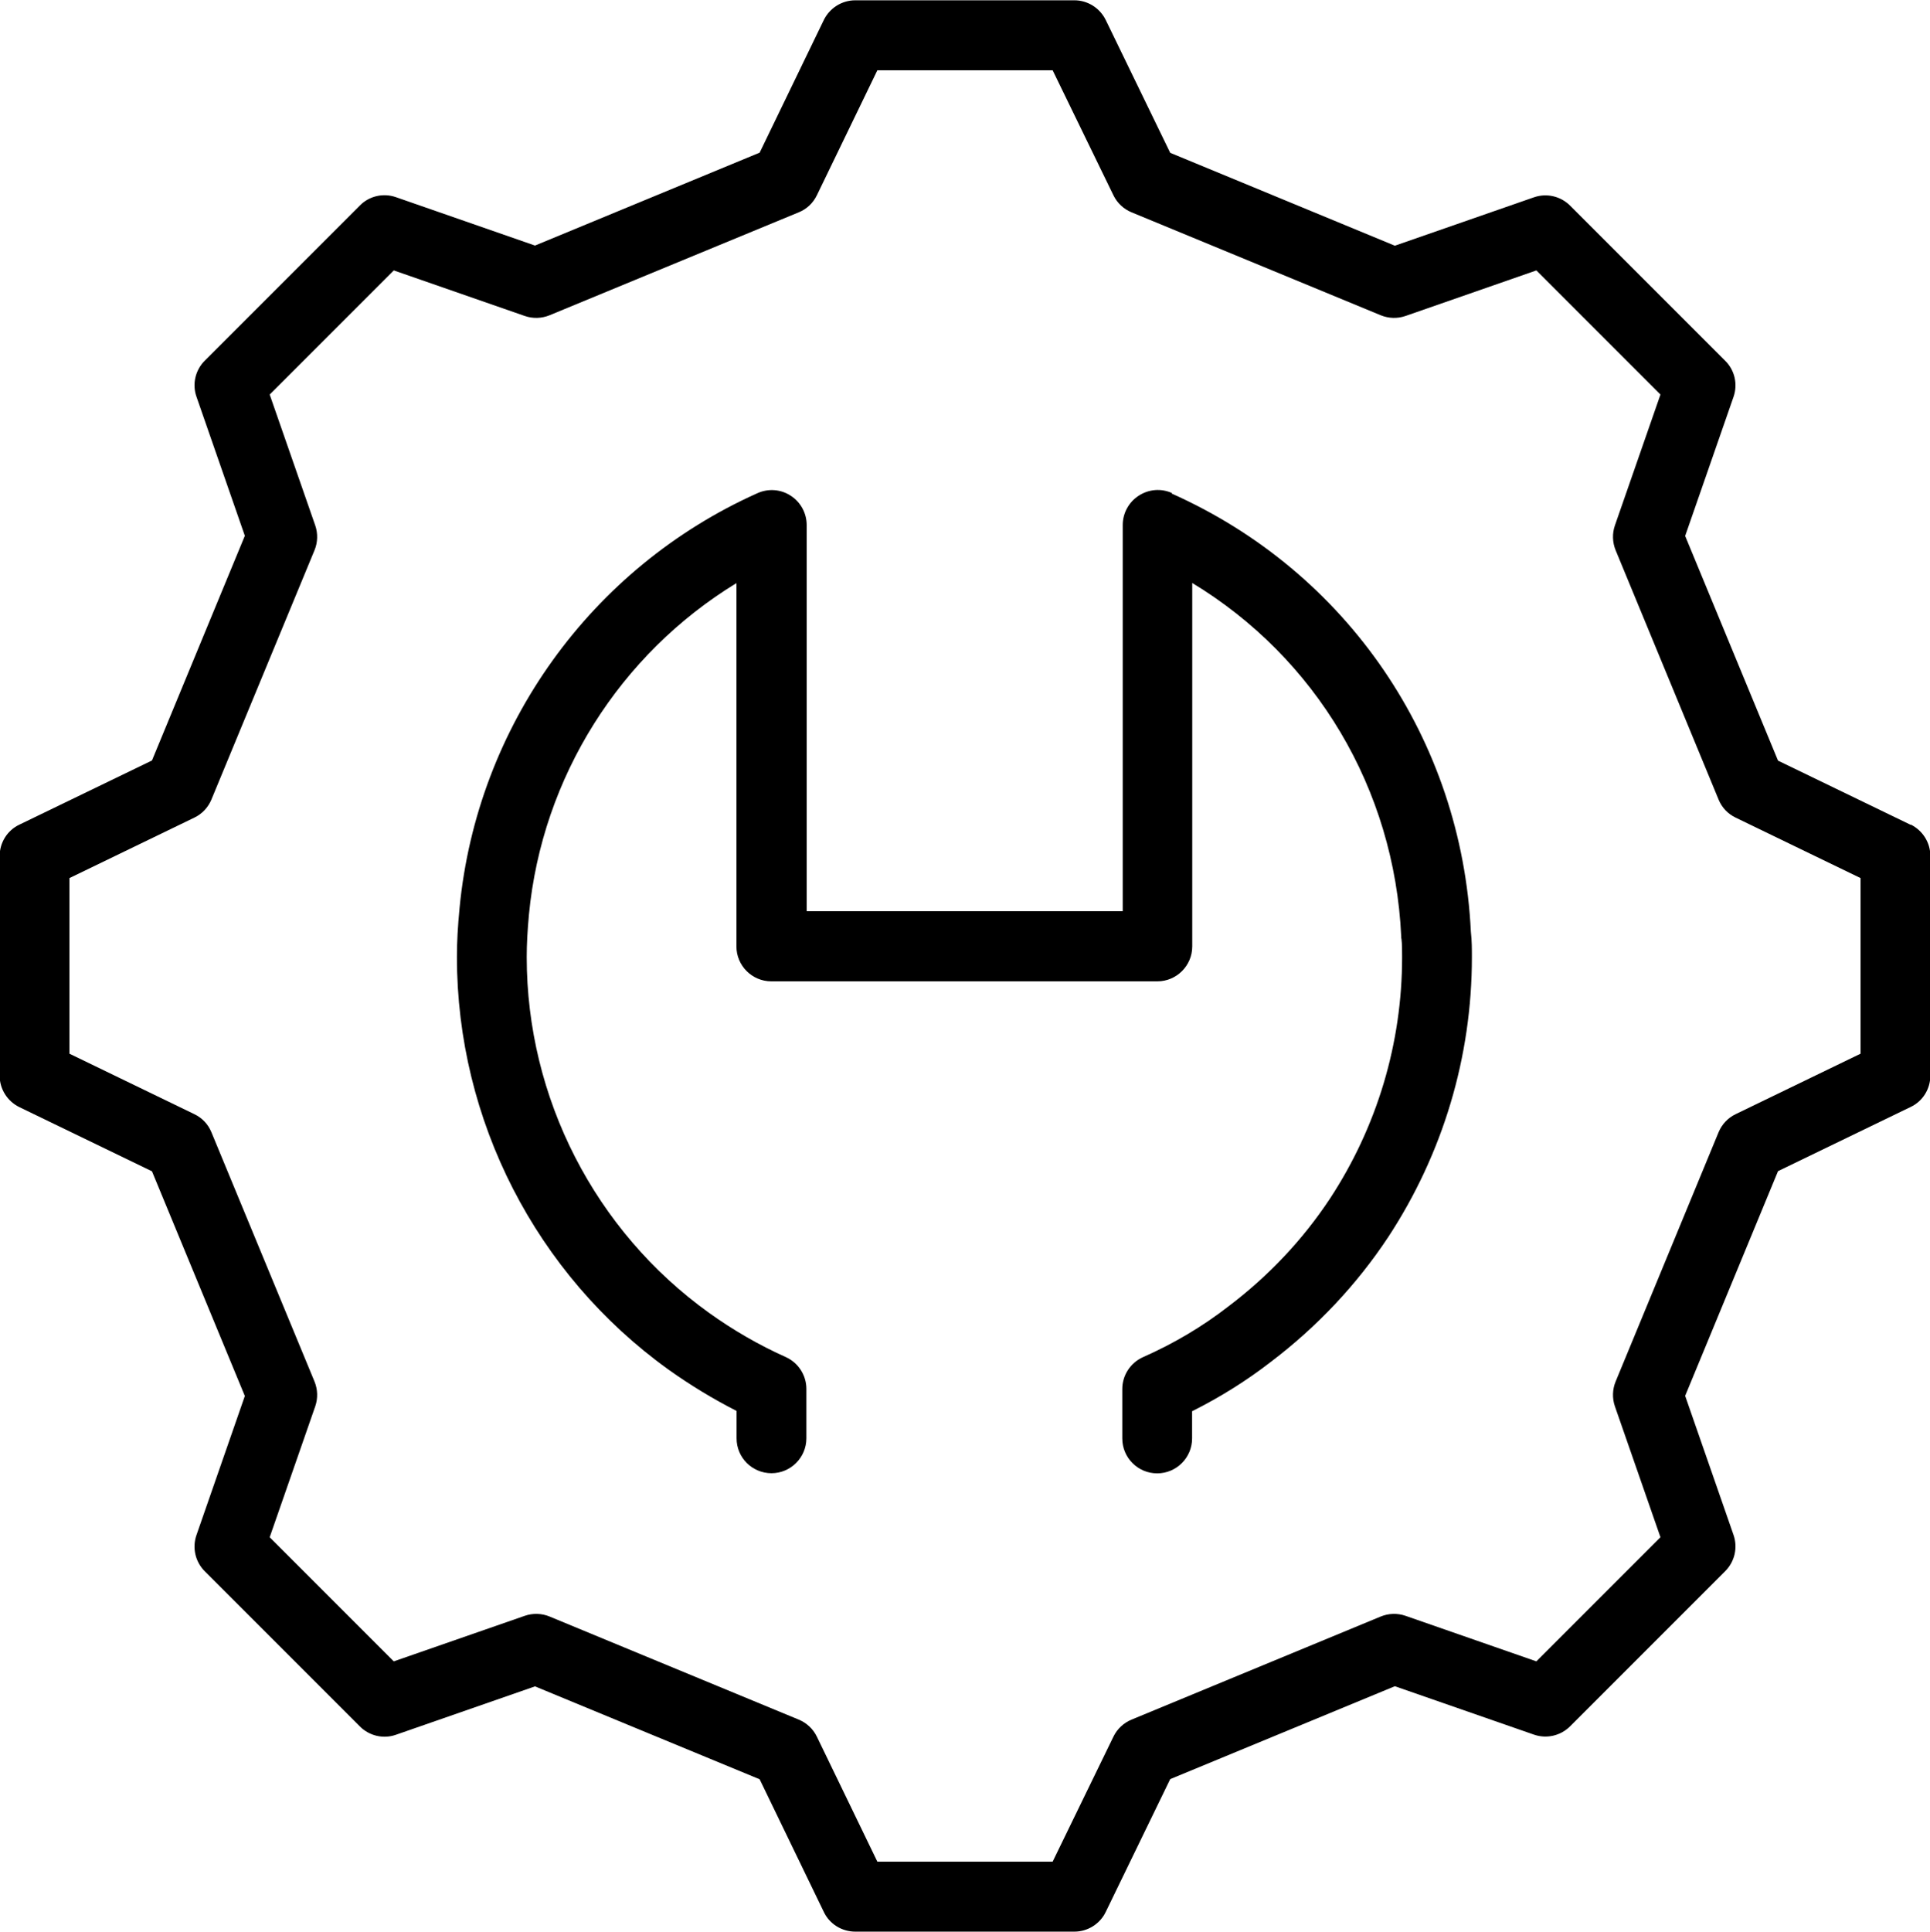
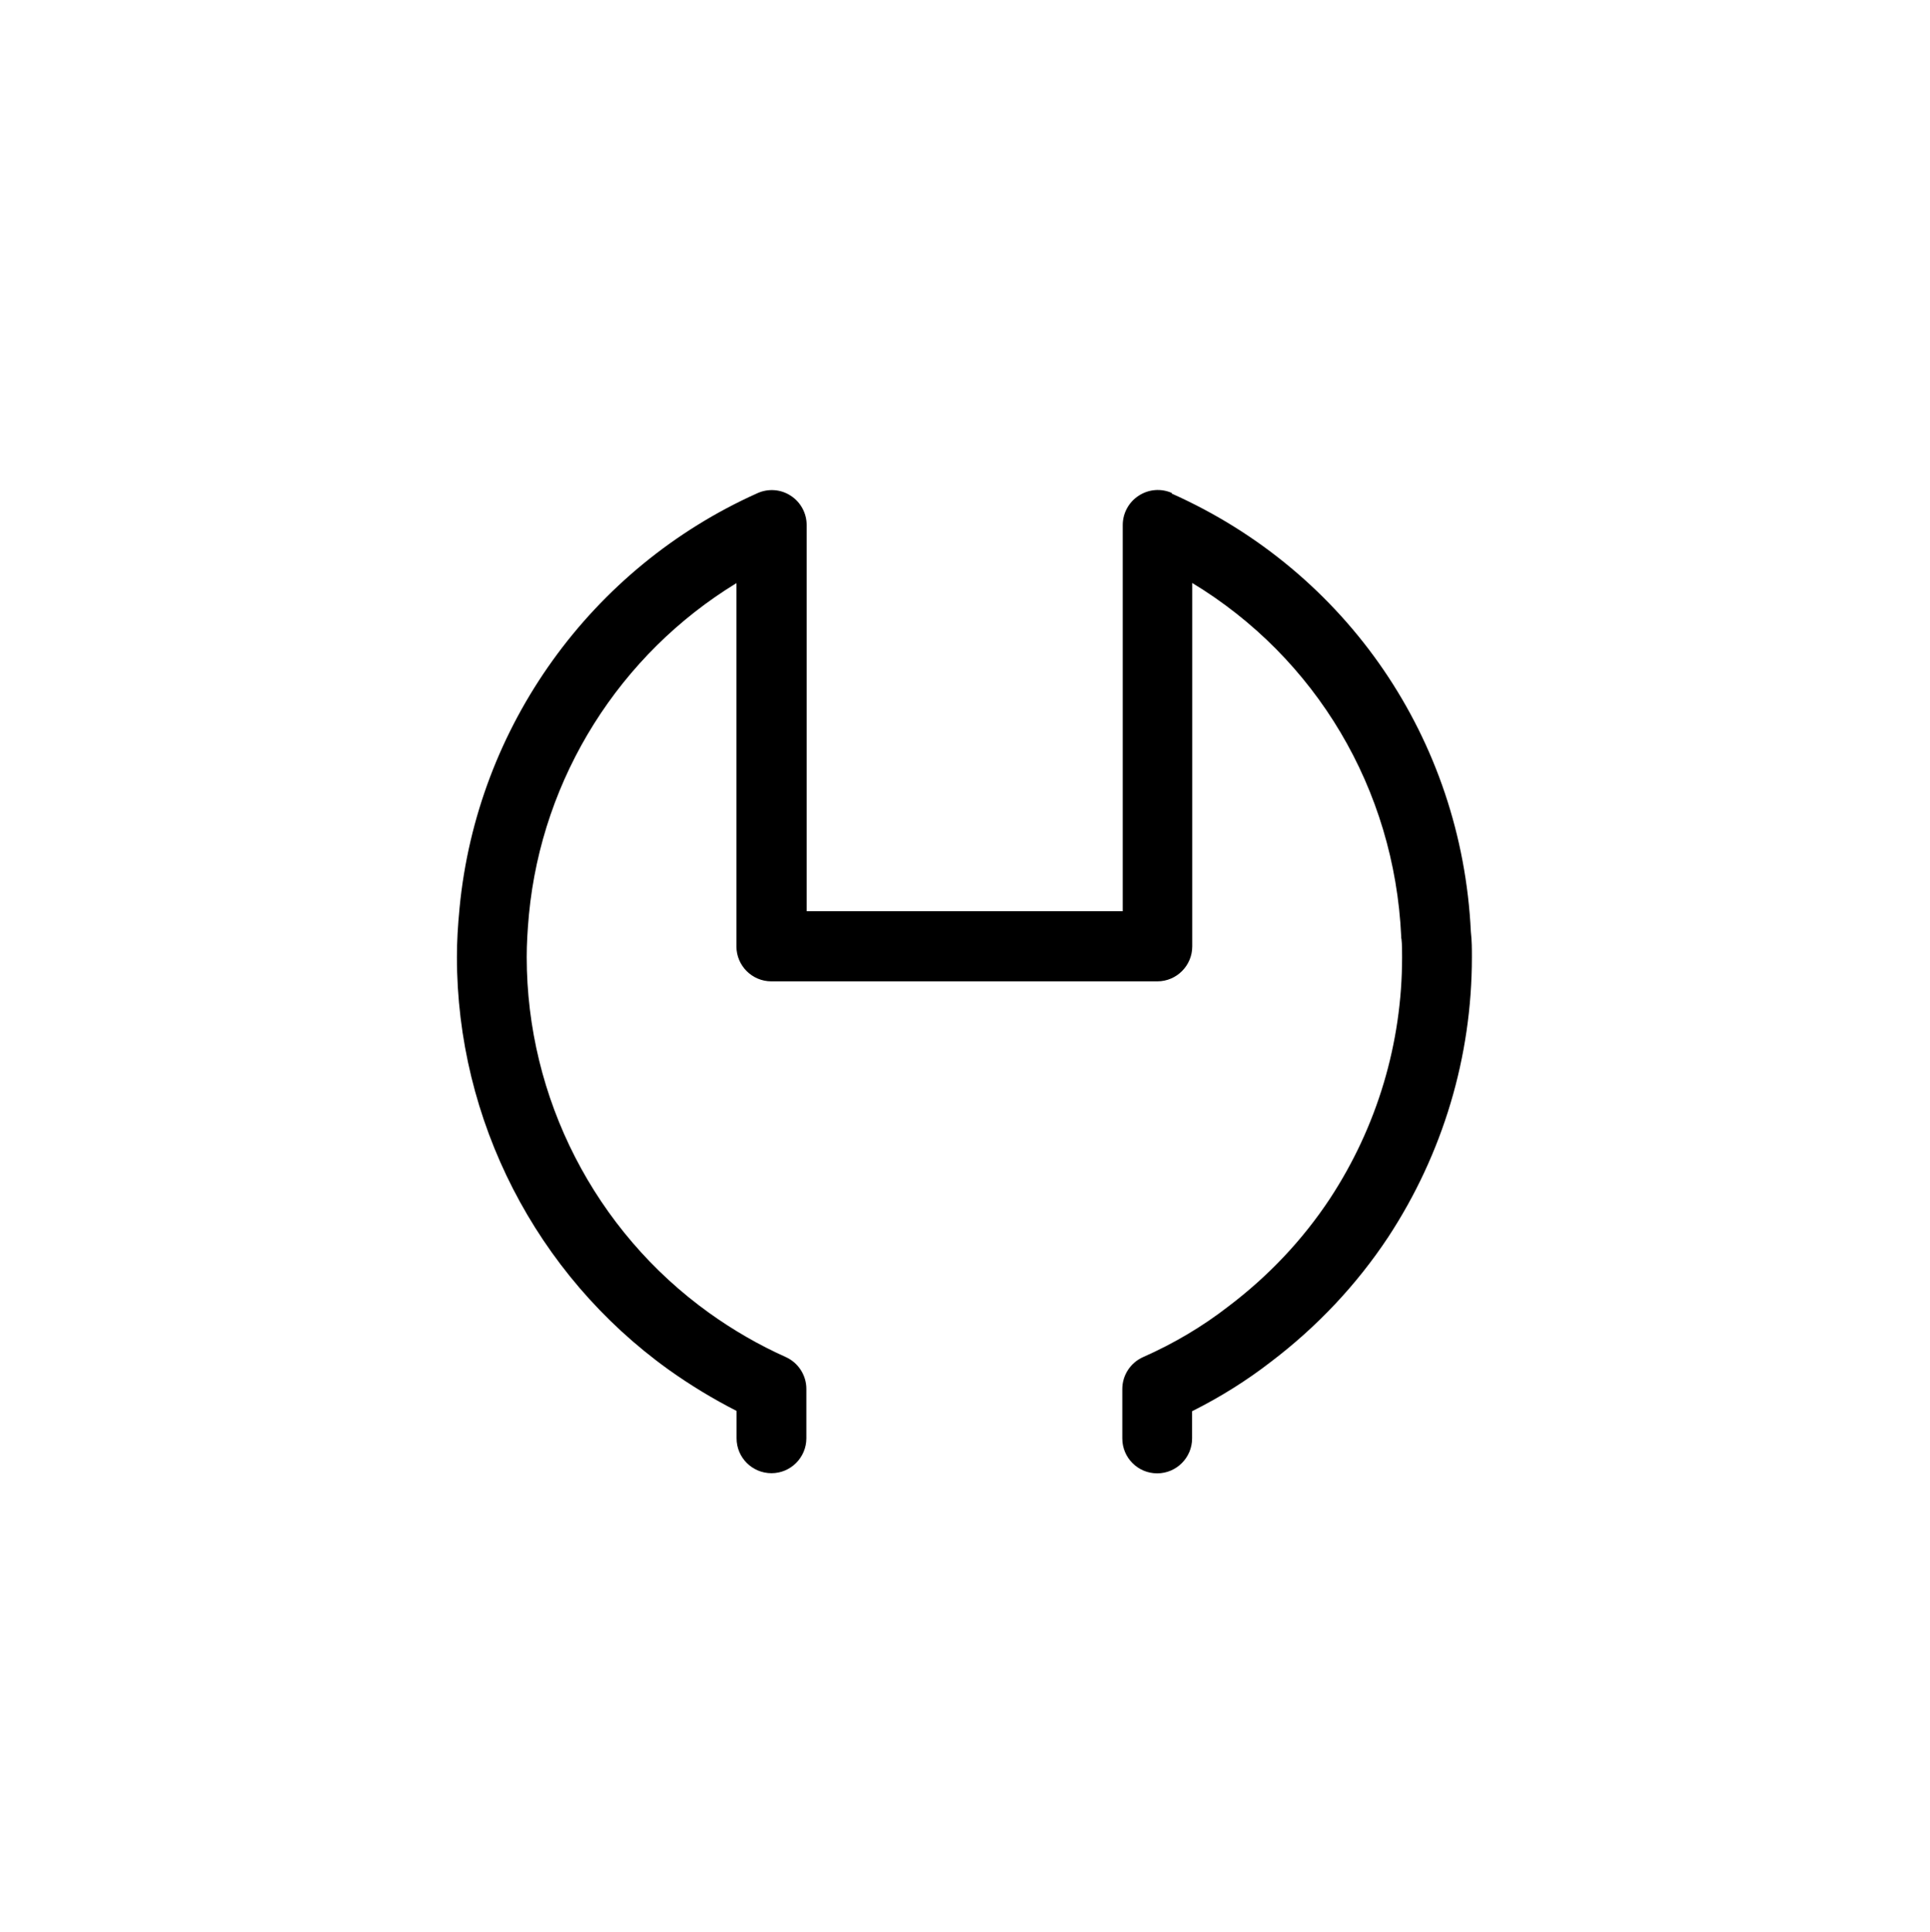
<svg xmlns="http://www.w3.org/2000/svg" viewBox="0 0 130.5 130.6">
  <defs />
-   <path class="cls-1" d="M 125.805 71.23 L 117.355 75.32 C 116.835 75.57 116.425 76.01 116.205 76.54 L 109.245 93.39 C 109.025 93.92 109.005 94.52 109.195 95.07 L 112.275 103.92 L 103.885 112.31 L 95.035 109.23 C 94.485 109.04 93.895 109.06 93.355 109.28 L 76.505 116.25 C 75.975 116.47 75.535 116.88 75.285 117.4 L 71.175 125.85 L 59.325 125.85 L 55.235 117.4 C 54.985 116.88 54.545 116.47 54.015 116.25 L 37.165 109.28 C 36.635 109.06 36.035 109.04 35.485 109.23 L 26.625 112.31 L 18.235 103.92 L 21.315 95.07 C 21.505 94.52 21.485 93.93 21.265 93.39 L 14.295 76.54 C 14.075 76 13.665 75.57 13.145 75.32 L 4.695 71.23 L 4.695 59.36 L 13.145 55.27 C 13.665 55.02 14.075 54.58 14.295 54.05 L 21.265 37.2 C 21.485 36.67 21.505 36.07 21.315 35.52 L 18.235 26.67 L 26.625 18.28 L 35.485 21.36 C 36.035 21.55 36.625 21.53 37.165 21.31 L 54.015 14.35 C 54.555 14.13 54.985 13.72 55.235 13.2 L 59.325 4.75 L 71.175 4.75 L 75.285 13.2 C 75.535 13.72 75.975 14.13 76.505 14.35 L 93.355 21.31 C 93.895 21.53 94.485 21.55 95.035 21.36 L 103.885 18.28 L 112.275 26.67 L 109.195 35.52 C 109.005 36.07 109.025 36.66 109.245 37.2 L 116.205 54.05 C 116.425 54.59 116.835 55.02 117.355 55.27 L 125.805 59.36 L 125.805 71.23 Z M 129.195 55.76 L 120.225 51.42 L 113.945 36.23 L 117.215 26.83 C 117.515 25.97 117.295 25.02 116.655 24.39 L 106.165 13.9 C 105.525 13.26 104.575 13.04 103.715 13.34 L 94.315 16.61 L 79.125 10.33 L 74.765 1.35 C 74.365 0.54 73.545 0.02 72.645 0.02 L 57.835 0.02 C 56.925 0.02 56.105 0.54 55.705 1.35 L 51.365 10.32 L 36.175 16.6 L 26.775 13.33 C 25.915 13.03 24.965 13.25 24.335 13.89 L 13.845 24.38 C 13.205 25.02 12.985 25.97 13.285 26.82 L 16.555 36.22 L 10.275 51.41 L 1.305 55.75 C 0.485 56.14 -0.025 56.97 -0.025 57.88 L -0.025 72.71 C -0.025 73.62 0.495 74.44 1.305 74.84 L 10.275 79.18 L 16.555 94.37 L 13.285 103.77 C 12.985 104.63 13.205 105.58 13.845 106.22 L 24.335 116.71 C 24.975 117.35 25.925 117.57 26.775 117.27 L 36.175 114 L 51.365 120.28 L 55.705 129.25 C 56.095 130.07 56.925 130.58 57.835 130.58 L 72.645 130.58 C 73.545 130.58 74.375 130.06 74.765 129.25 L 79.125 120.27 L 94.315 113.99 L 103.715 117.26 C 104.575 117.56 105.525 117.34 106.165 116.7 L 116.655 106.21 C 117.295 105.57 117.515 104.62 117.215 103.76 L 113.945 94.36 L 120.225 79.17 L 129.195 74.83 C 130.015 74.44 130.525 73.61 130.525 72.7 L 130.525 57.87 C 130.525 56.96 130.005 56.14 129.195 55.74" style="stroke-width: 0px;" />
  <path class="cls-1" d="M 79.245 33.33 C 78.515 33 77.665 33.07 76.995 33.51 C 76.325 33.94 75.915 34.69 75.915 35.49 L 75.915 61.6 L 54.545 61.6 L 54.545 35.49 C 54.545 34.69 54.135 33.94 53.465 33.51 C 52.795 33.07 51.945 33.01 51.215 33.34 C 39.975 38.37 32.255 49.1 31.075 61.37 C 30.955 62.61 30.895 63.67 30.895 64.69 C 30.895 75.72 36.235 86.14 45.195 92.58 C 46.665 93.63 48.215 94.57 49.805 95.38 L 49.805 97.23 C 49.805 98.54 50.865 99.59 52.165 99.59 C 53.465 99.59 54.525 98.53 54.525 97.23 L 54.525 93.89 C 54.525 92.96 53.975 92.12 53.135 91.74 C 51.325 90.93 49.575 89.92 47.945 88.75 C 40.225 83.21 35.615 74.22 35.615 64.7 C 35.615 63.83 35.665 62.92 35.765 61.83 C 36.655 52.52 41.925 44.22 49.795 39.42 L 49.795 63.98 C 49.795 65.28 50.855 66.34 52.155 66.34 L 78.255 66.34 C 79.555 66.34 80.615 65.28 80.615 63.98 L 80.615 39.41 C 88.975 44.47 94.285 53.33 94.745 63.3 C 94.745 63.37 94.745 63.43 94.765 63.5 C 94.805 63.84 94.805 64.24 94.805 64.71 C 94.805 70.52 93.115 76.17 89.925 81.03 C 88.085 83.81 85.785 86.25 83.065 88.31 C 81.315 89.67 79.375 90.82 77.295 91.74 C 76.435 92.12 75.885 92.97 75.885 93.9 L 75.885 97.24 C 75.885 98.55 76.945 99.6 78.245 99.6 C 79.545 99.6 80.605 98.54 80.605 97.24 L 80.605 95.4 C 82.505 94.45 84.295 93.33 85.935 92.06 C 89.055 89.69 91.725 86.86 93.865 83.63 C 97.565 77.99 99.525 71.44 99.525 64.71 C 99.525 64.16 99.525 63.6 99.455 62.99 C 98.835 50 91.085 38.65 79.215 33.36" style="stroke-width: 0px;" />
</svg>